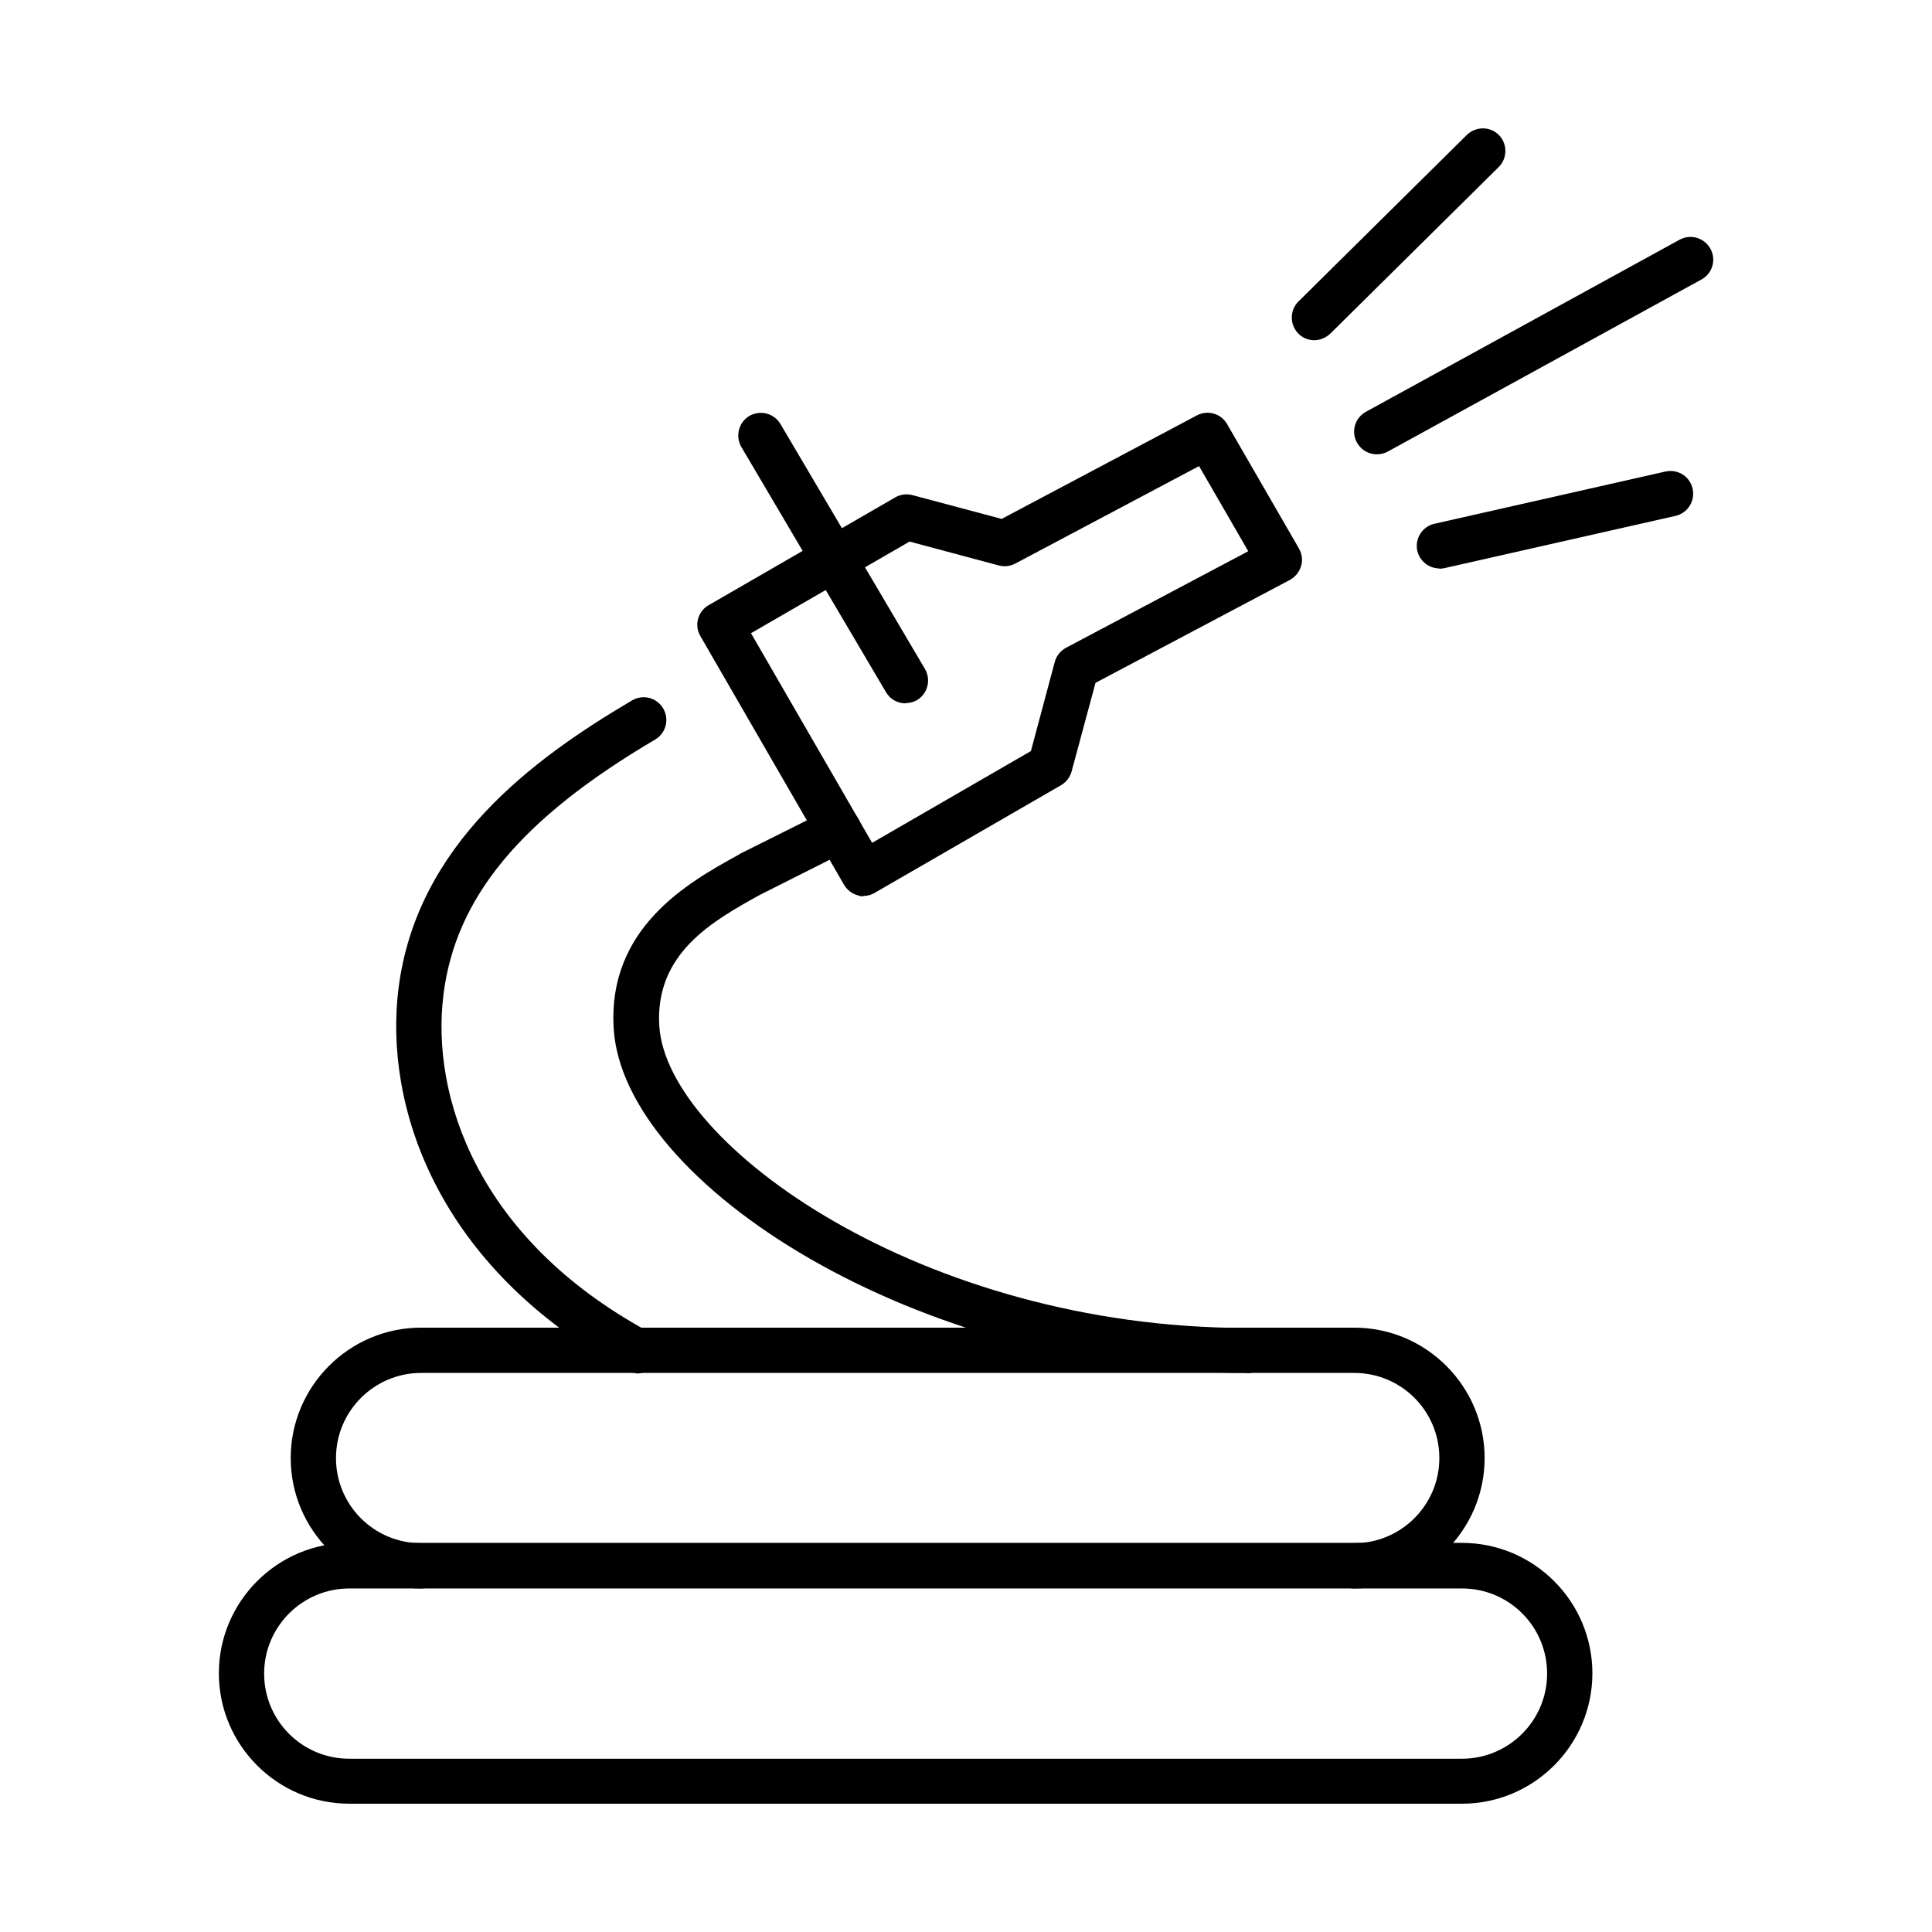
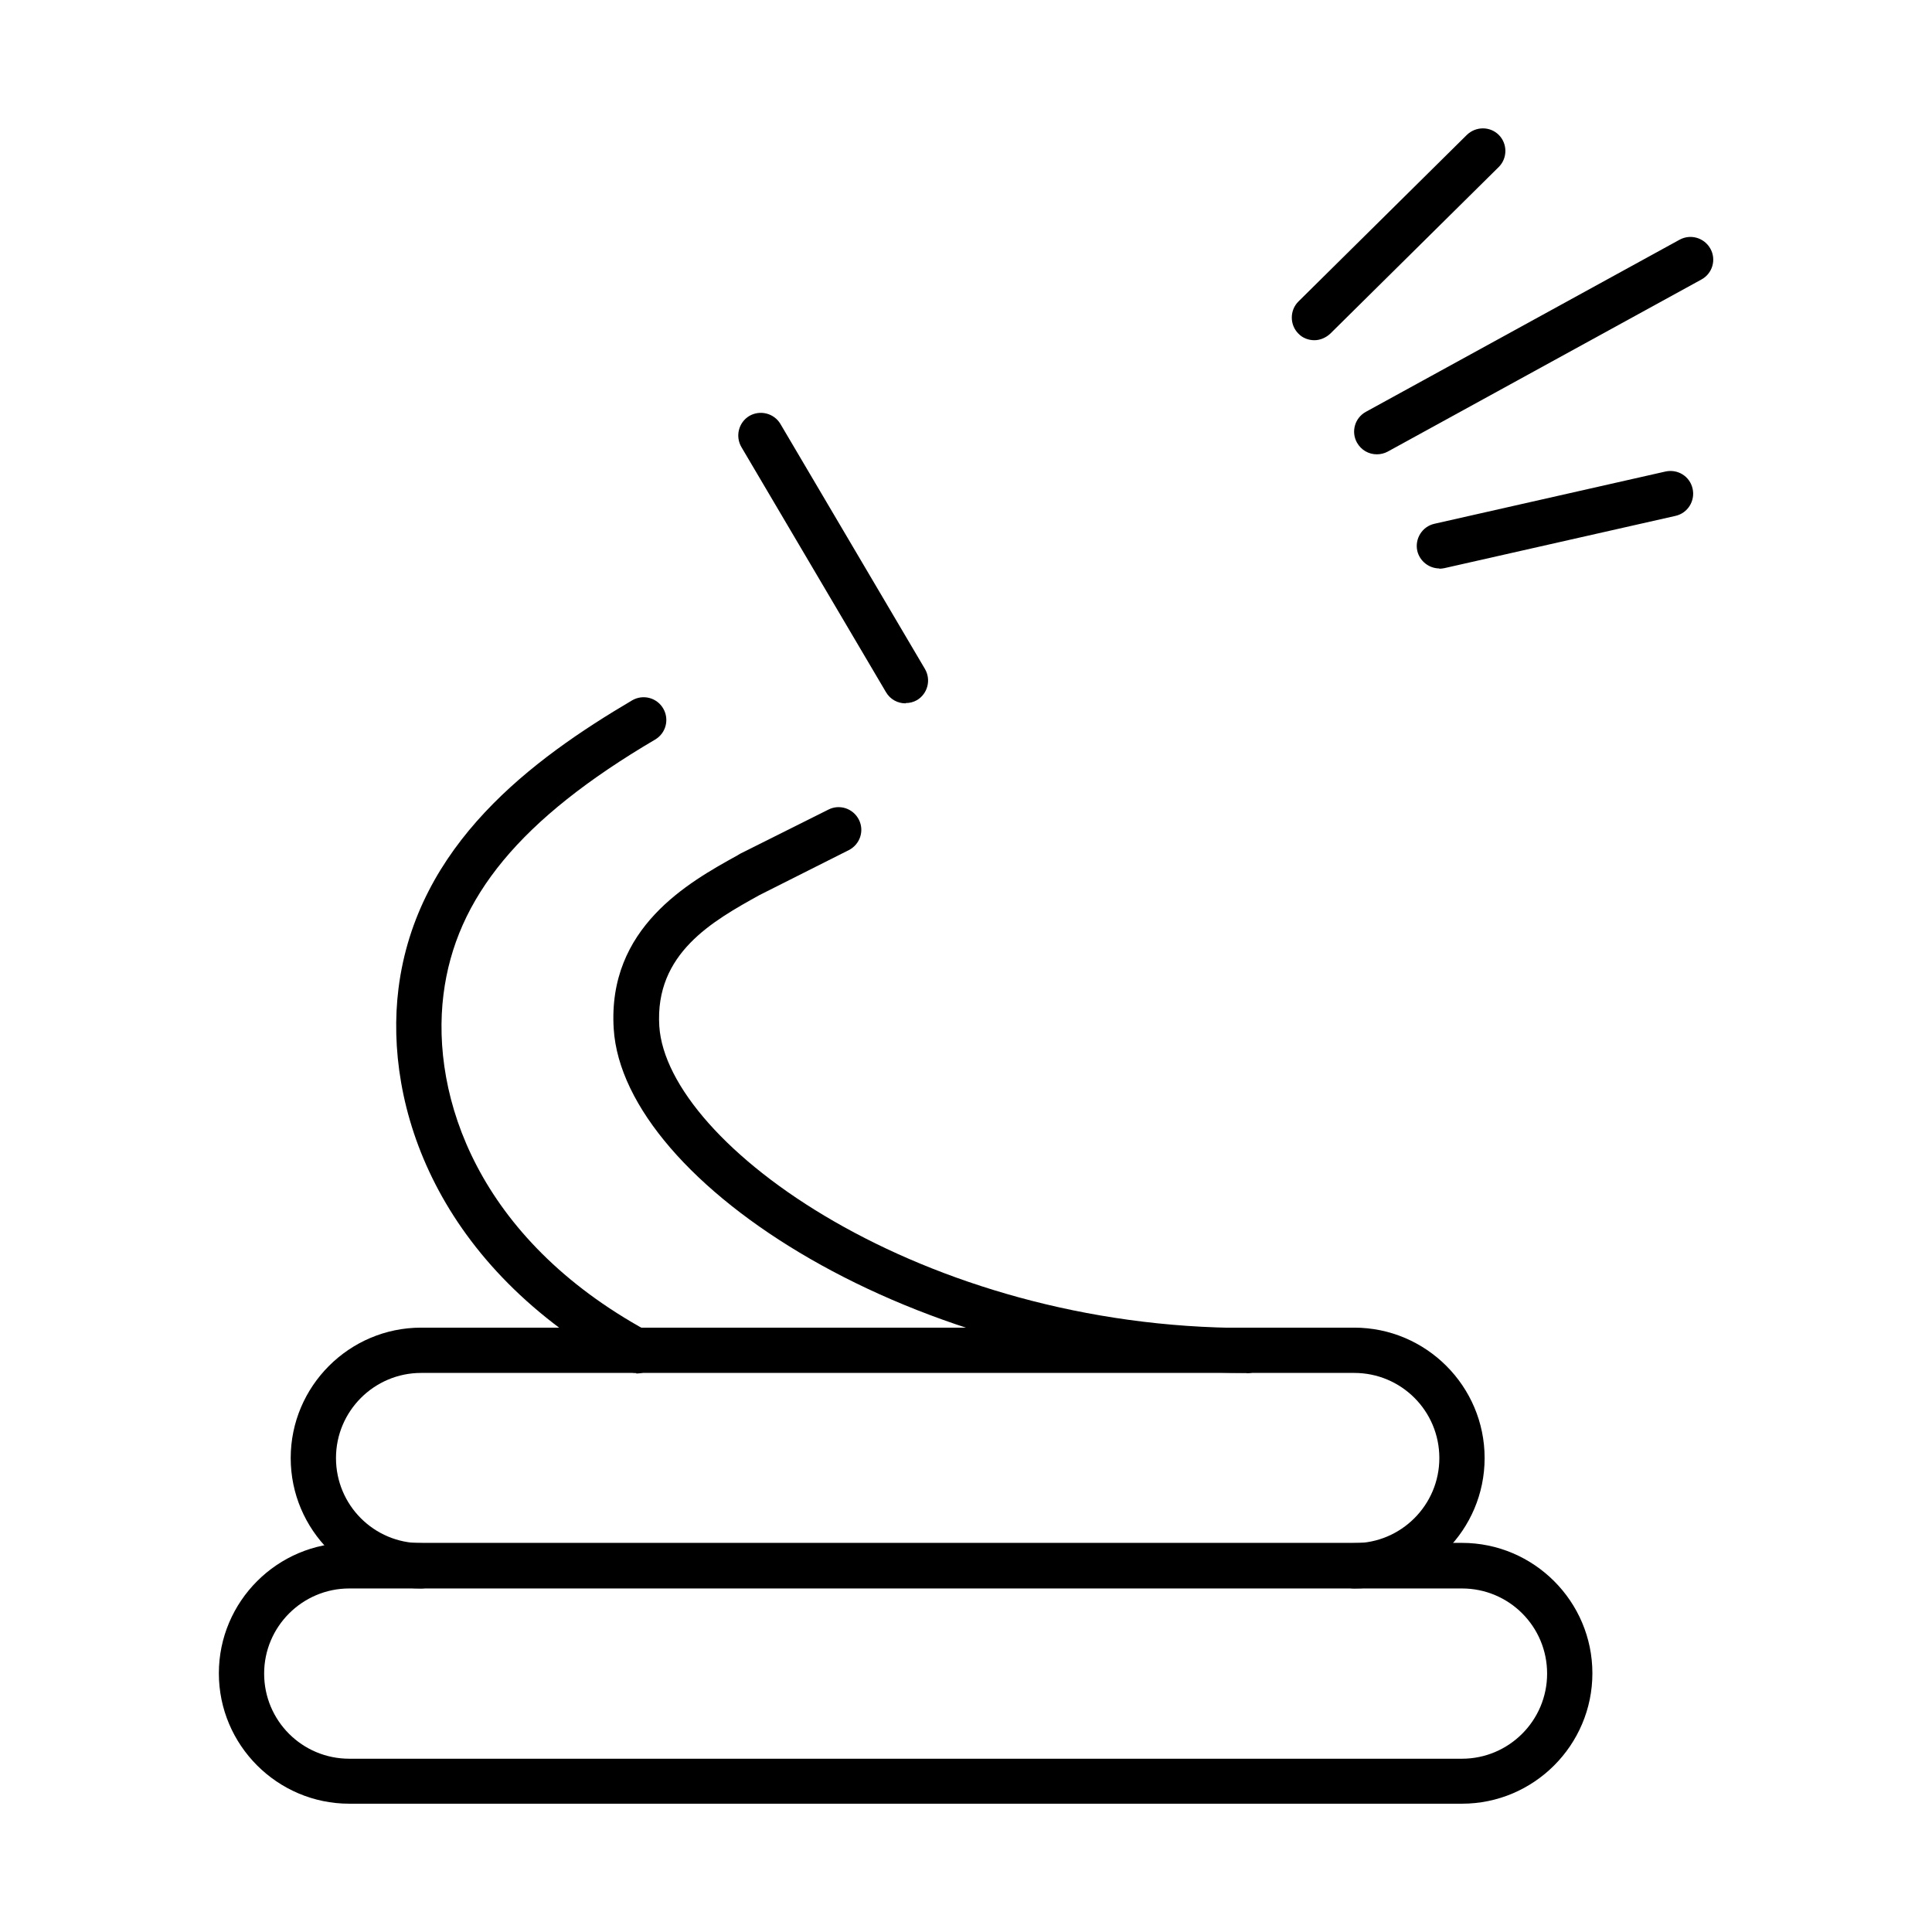
<svg xmlns="http://www.w3.org/2000/svg" id="a" viewBox="0 0 64 64">
  <path d="M48.43,59.75H11.57c-2.38,0-4.32-1.94-4.32-4.32s1.94-4.32,4.32-4.32H48.43c2.38,0,4.32,1.94,4.32,4.32s-1.94,4.32-4.32,4.32Zm-36.86-7.13c-1.55,0-2.82,1.26-2.82,2.82s1.26,2.82,2.82,2.82H48.43c1.55,0,2.82-1.26,2.82-2.82s-1.26-2.82-2.82-2.82H11.57Z" />
  <path d="M44.86,52.62c-.41,0-.75-.34-.75-.75s.34-.75,.75-.75c1.55,0,2.82-1.26,2.82-2.82s-1.26-2.82-2.82-2.82H13.95c-1.55,0-2.82,1.26-2.82,2.82s1.26,2.82,2.82,2.82c.41,0,.75,.34,.75,.75s-.34,.75-.75,.75c-2.38,0-4.32-1.94-4.32-4.32s1.94-4.32,4.32-4.32h30.91c2.38,0,4.32,1.94,4.32,4.32s-1.94,4.32-4.32,4.32Z" />
  <path d="M21.08,45.48c-.12,0-.24-.03-.36-.09-6.28-3.43-8-8.78-7.52-12.64,.6-4.78,4.45-7.61,7.74-9.55,.36-.21,.82-.09,1.03,.27,.21,.36,.09,.82-.27,1.03-4.45,2.62-6.61,5.23-7.01,8.45-.42,3.37,1.13,8.07,6.75,11.14,.36,.2,.5,.65,.3,1.02-.14,.25-.39,.39-.66,.39Z" />
  <path d="M41.29,45.48c-10.9,0-20.64-6.27-20.96-11.4-.21-3.35,2.48-4.85,4.09-5.74l.1-.06,2.92-1.46c.37-.19,.82-.04,1.01,.33,.19,.37,.04,.82-.33,1.01l-2.96,1.49c-1.55,.86-3.47,1.93-3.32,4.34,.25,3.93,8.72,10,19.46,10,.41,0,.75,.34,.75,.75s-.34,.75-.75,.75Z" />
-   <path d="M28.61,29.69c-.07,0-.13,0-.19-.03-.19-.05-.36-.18-.46-.35l-4.76-8.24c-.21-.36-.08-.82,.27-1.02l6.18-3.57c.17-.1,.38-.13,.57-.08l2.96,.79,6.47-3.43c.36-.19,.8-.06,1,.29l2.38,4.12c.1,.18,.13,.39,.07,.58-.06,.2-.19,.36-.37,.46l-6.44,3.41-.79,2.93c-.05,.19-.18,.36-.35,.46l-6.18,3.57c-.12,.07-.24,.1-.38,.1Zm-3.73-8.71l4.01,6.94,5.26-3.04,.79-2.95c.05-.2,.19-.37,.37-.47l6.04-3.2-1.63-2.82-6.09,3.23c-.17,.09-.36,.11-.55,.06l-2.95-.79-5.26,3.04Z" />
  <path d="M45.61,15.05c-.27,0-.52-.14-.66-.39-.2-.36-.07-.82,.3-1.02l10.39-5.7c.37-.2,.82-.06,1.02,.3,.2,.36,.07,.82-.3,1.02l-10.39,5.7c-.11,.06-.24,.09-.36,.09Z" />
  <path d="M43.54,11.27c-.19,0-.39-.07-.53-.22-.29-.29-.29-.77,0-1.06l5.58-5.52c.3-.29,.77-.29,1.06,0,.29,.29,.29,.77,0,1.06l-5.58,5.52c-.15,.14-.34,.22-.53,.22Z" />
  <path d="M47.68,18.83c-.34,0-.65-.24-.73-.58-.09-.4,.16-.81,.57-.9l7.65-1.73c.41-.09,.81,.16,.9,.57,.09,.4-.16,.81-.57,.9l-7.65,1.73c-.06,.01-.11,.02-.17,.02Z" />
  <path d="M30,23.3c-.26,0-.51-.13-.65-.37l-4.79-8.12c-.21-.36-.09-.82,.26-1.03,.36-.21,.82-.09,1.03,.26l4.79,8.12c.21,.36,.09,.82-.26,1.03-.12,.07-.25,.1-.38,.1Z" />
</svg>